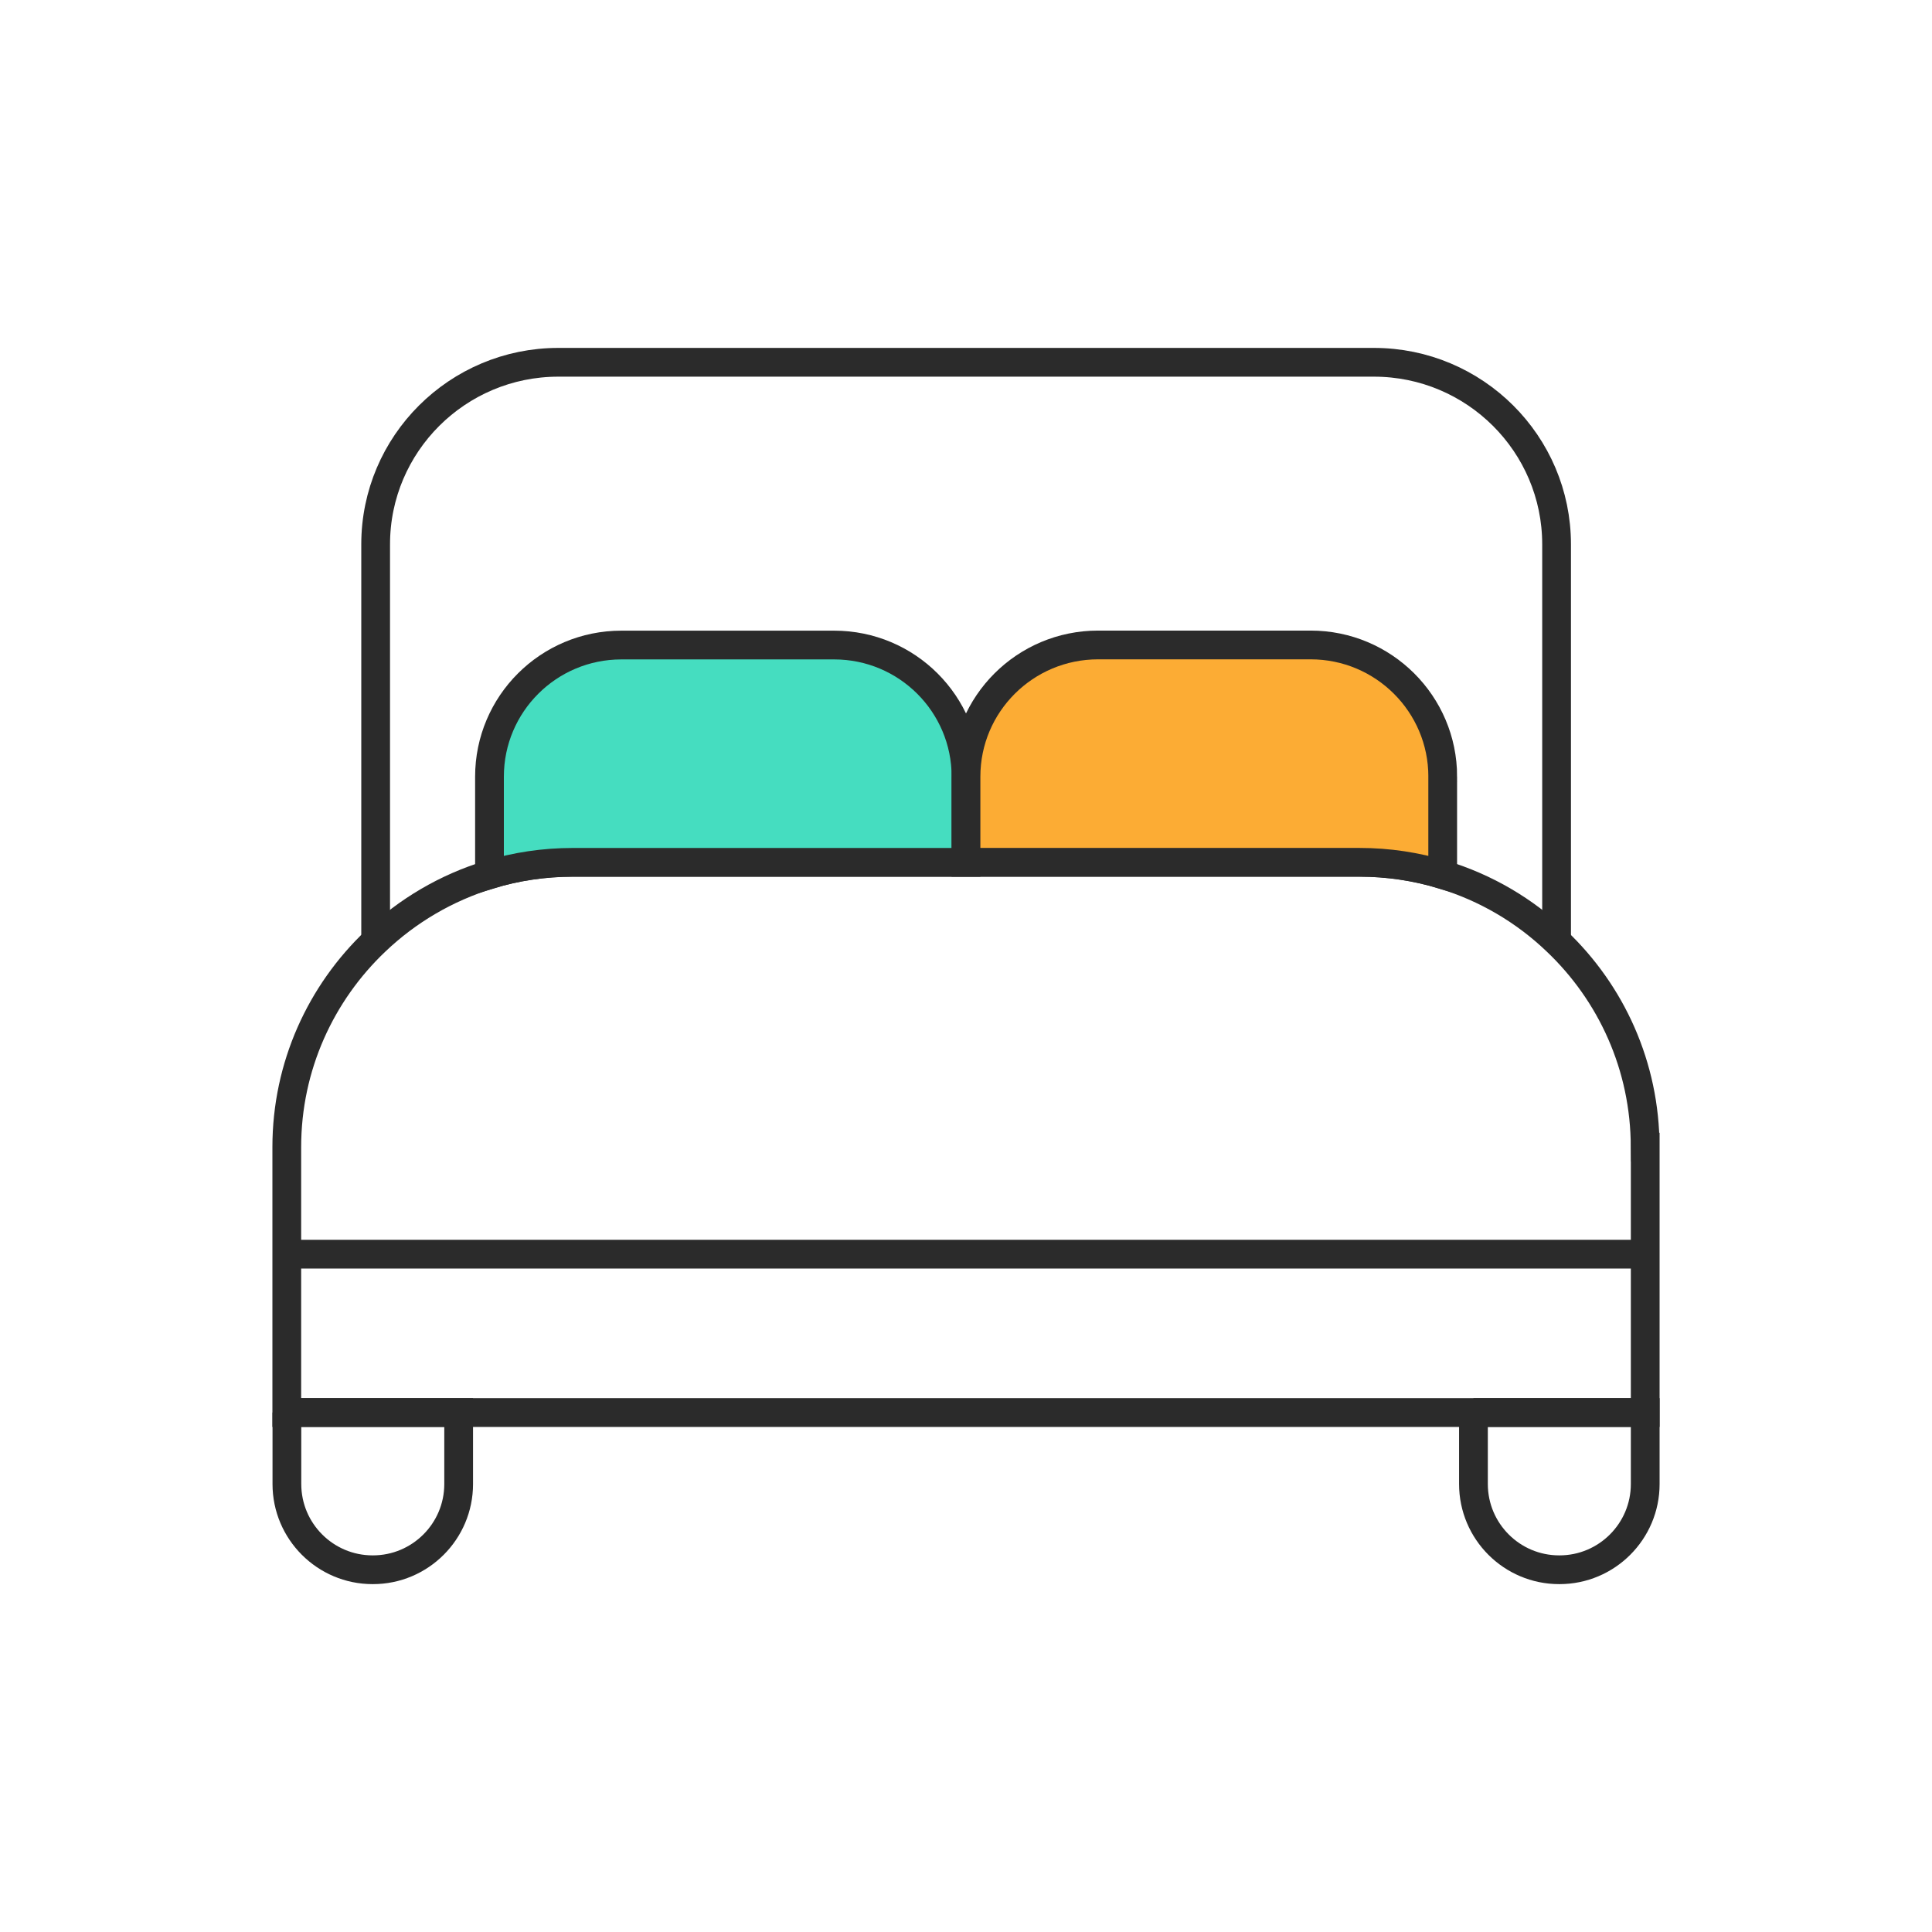
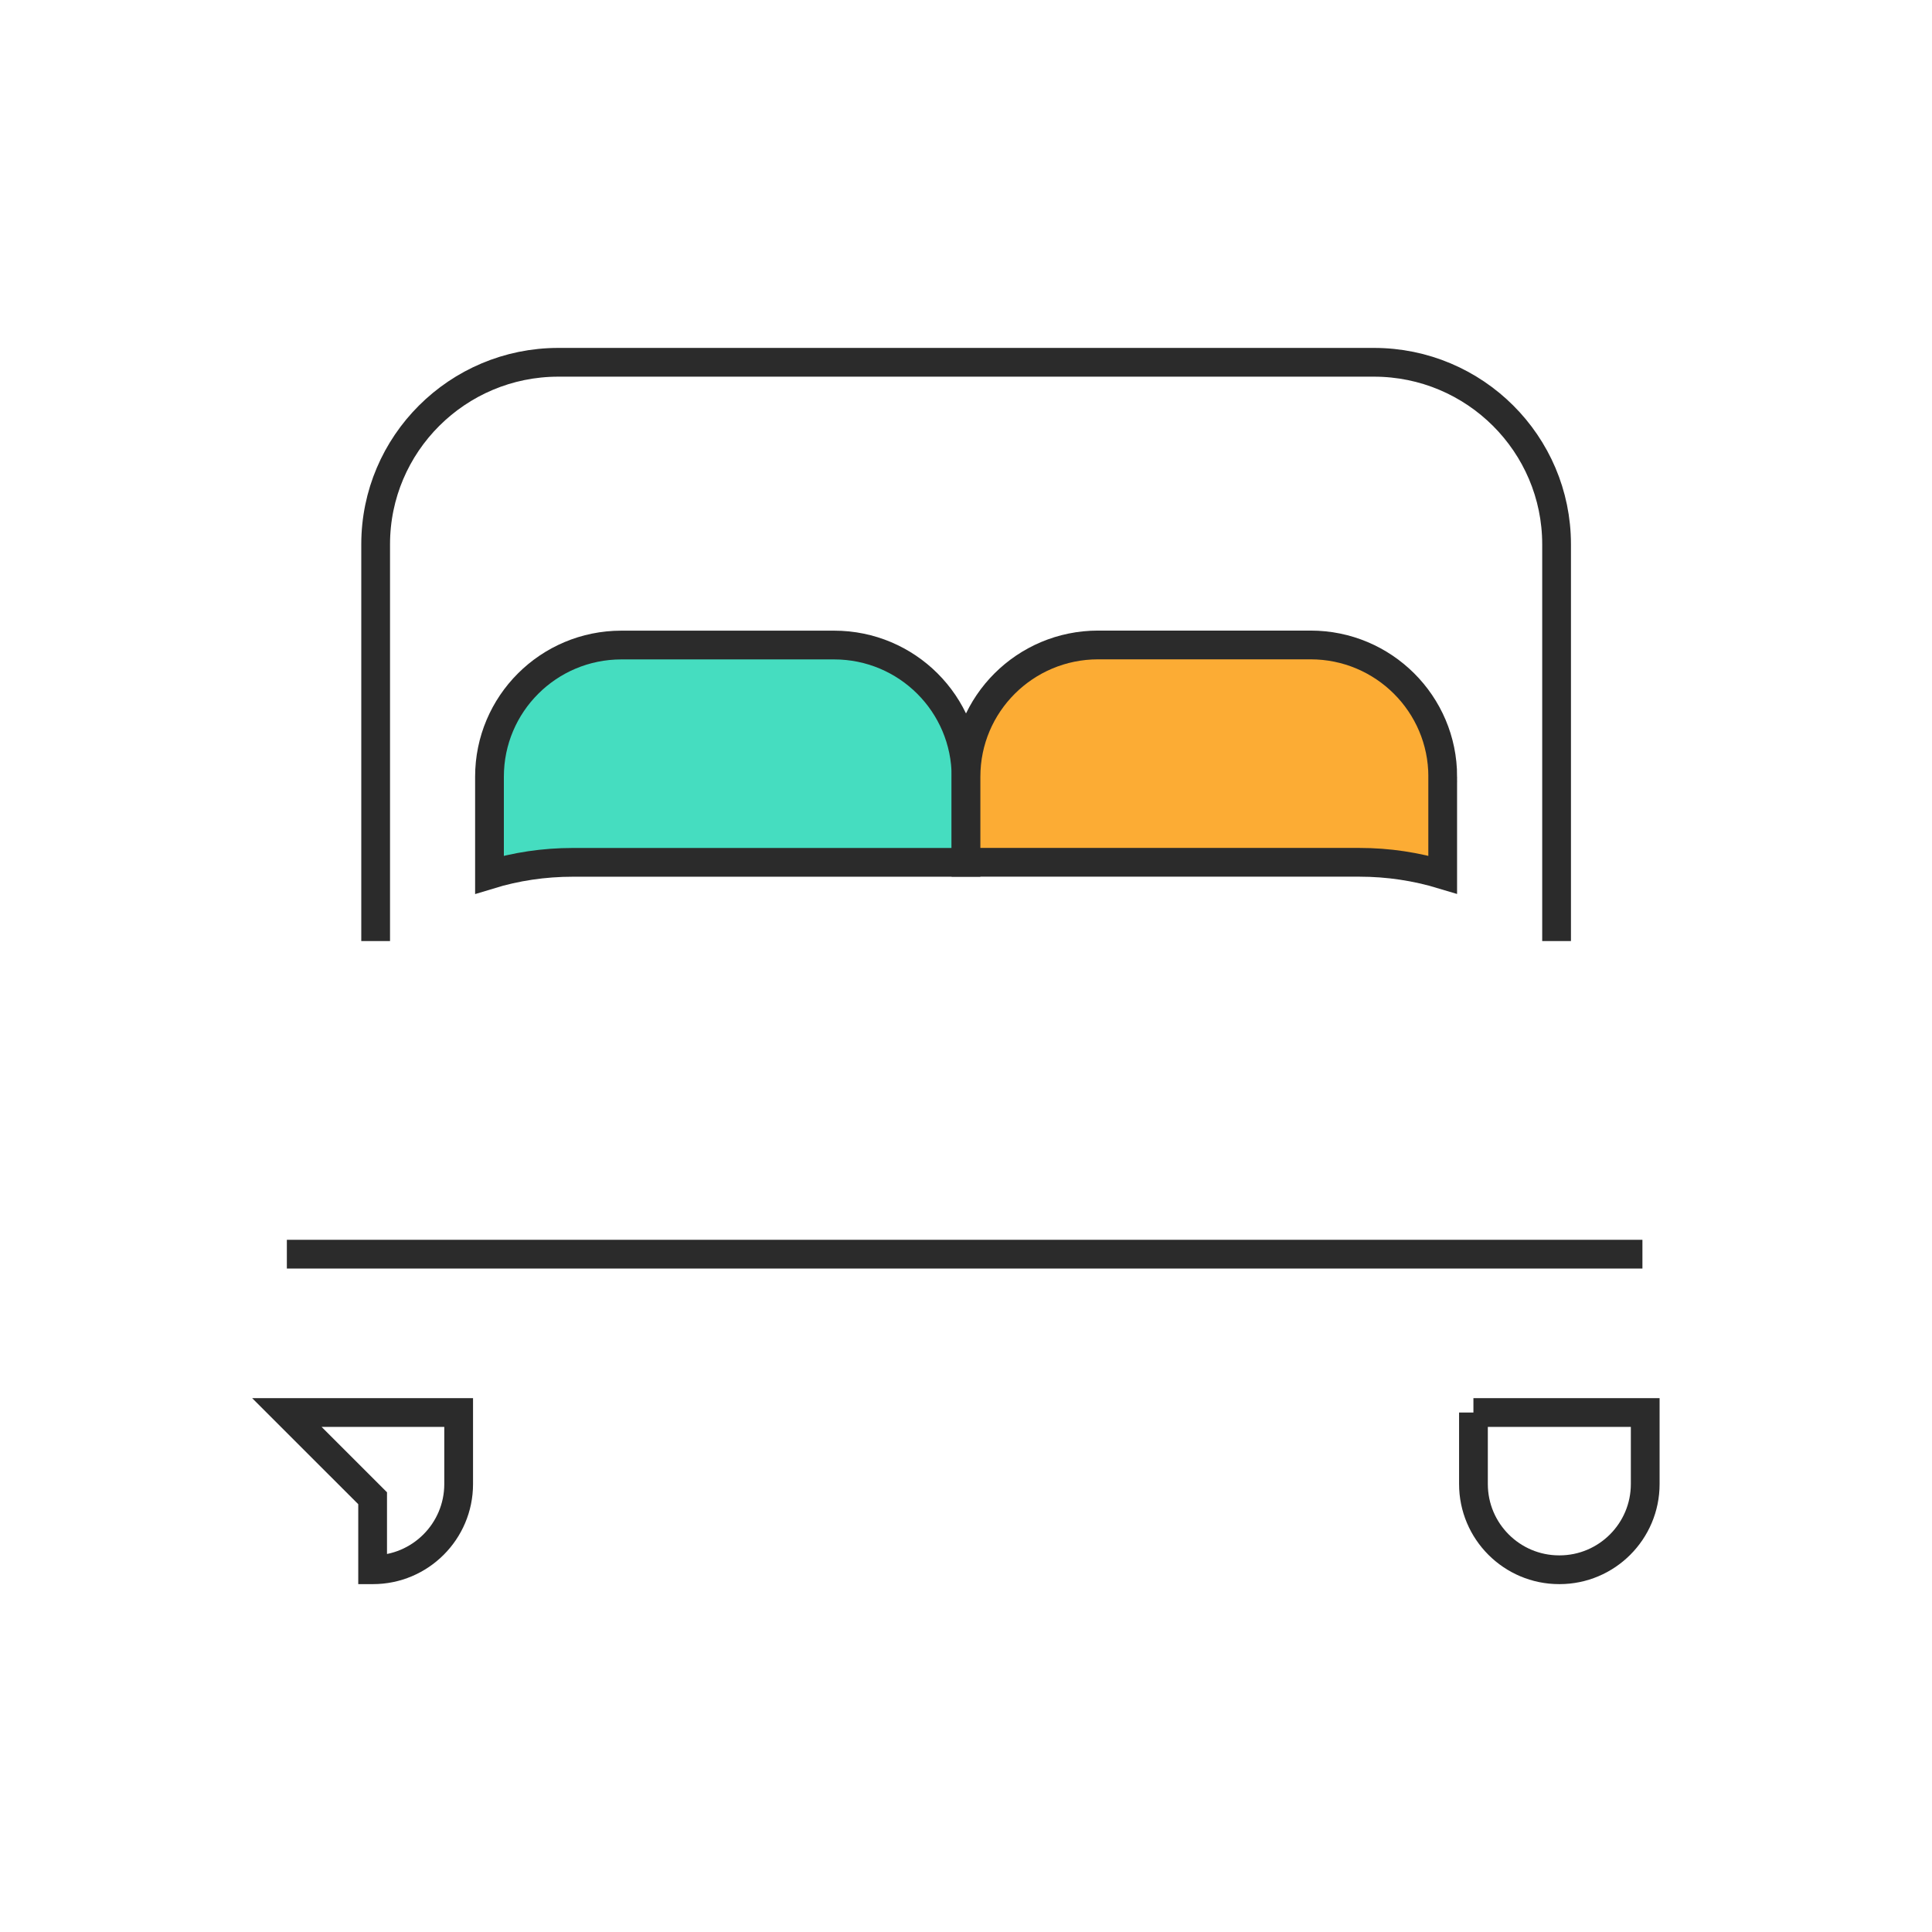
<svg xmlns="http://www.w3.org/2000/svg" id="Layer_1" data-name="Layer 1" viewBox="0 0 512 512">
  <defs>
    <style>
      .cls-1 {
        fill: #45ddc0;
      }

      .cls-1, .cls-2, .cls-3 {
        stroke: #2b2b2b;
        stroke-miterlimit: 10;
        stroke-width: 7.62px;
      }

      .cls-2 {
        fill: none;
      }

      .cls-3 {
        fill: #fcac34;
      }
    </style>
  </defs>
-   <path class="cls-2" d="M436,304v70.34H76v-70.34c0-21.48,9.05-40.88,23.54-54.62,8.43-8.03,18.71-14.11,30.17-17.61,6.96-2.12,14.4-3.26,22.07-3.26h208.47c7.67,0,15.06,1.13,22.07,3.26,11.42,3.45,21.74,9.54,30.17,17.61,14.49,13.74,23.49,33.14,23.49,54.62Z" />
  <path class="cls-2" d="M412.51,249.39v-105.14c0-26.62-21.69-48.24-48.41-48.24h-216.14c-26.72,0-48.41,21.62-48.41,48.24v105.14" />
-   <path class="cls-2" d="M76.02,374.33h45.53v18.95c0,12.54-10.18,22.72-22.72,22.72h-.08c-12.54,0-22.72-10.18-22.72-22.72v-18.95h0Z" />
+   <path class="cls-2" d="M76.02,374.33h45.53v18.95c0,12.54-10.18,22.72-22.72,22.72h-.08v-18.95h0Z" />
  <path class="cls-2" d="M390.47,374.33h45.53v18.95c0,12.54-10.18,22.72-22.72,22.72h-.08c-12.54,0-22.72-10.18-22.72-22.72v-18.95h0Z" />
  <path class="cls-1" d="M256,205.82v22.71h-104.21c-7.67,0-15.11,1.13-22.07,3.26v-25.96c0-19.26,15.63-34.89,34.96-34.89h56.37c19.33,0,34.96,15.63,34.96,34.89Z" />
  <path class="cls-3" d="M382.33,205.82v25.96c-7.01-2.12-14.4-3.26-22.07-3.26h-104.26v-22.71c0-19.26,15.68-34.89,35.01-34.89h56.32c19.33,0,35.01,15.63,35.01,34.89Z" />
  <line class="cls-2" x1="76.02" y1="332.37" x2="435.26" y2="332.37" />
</svg>